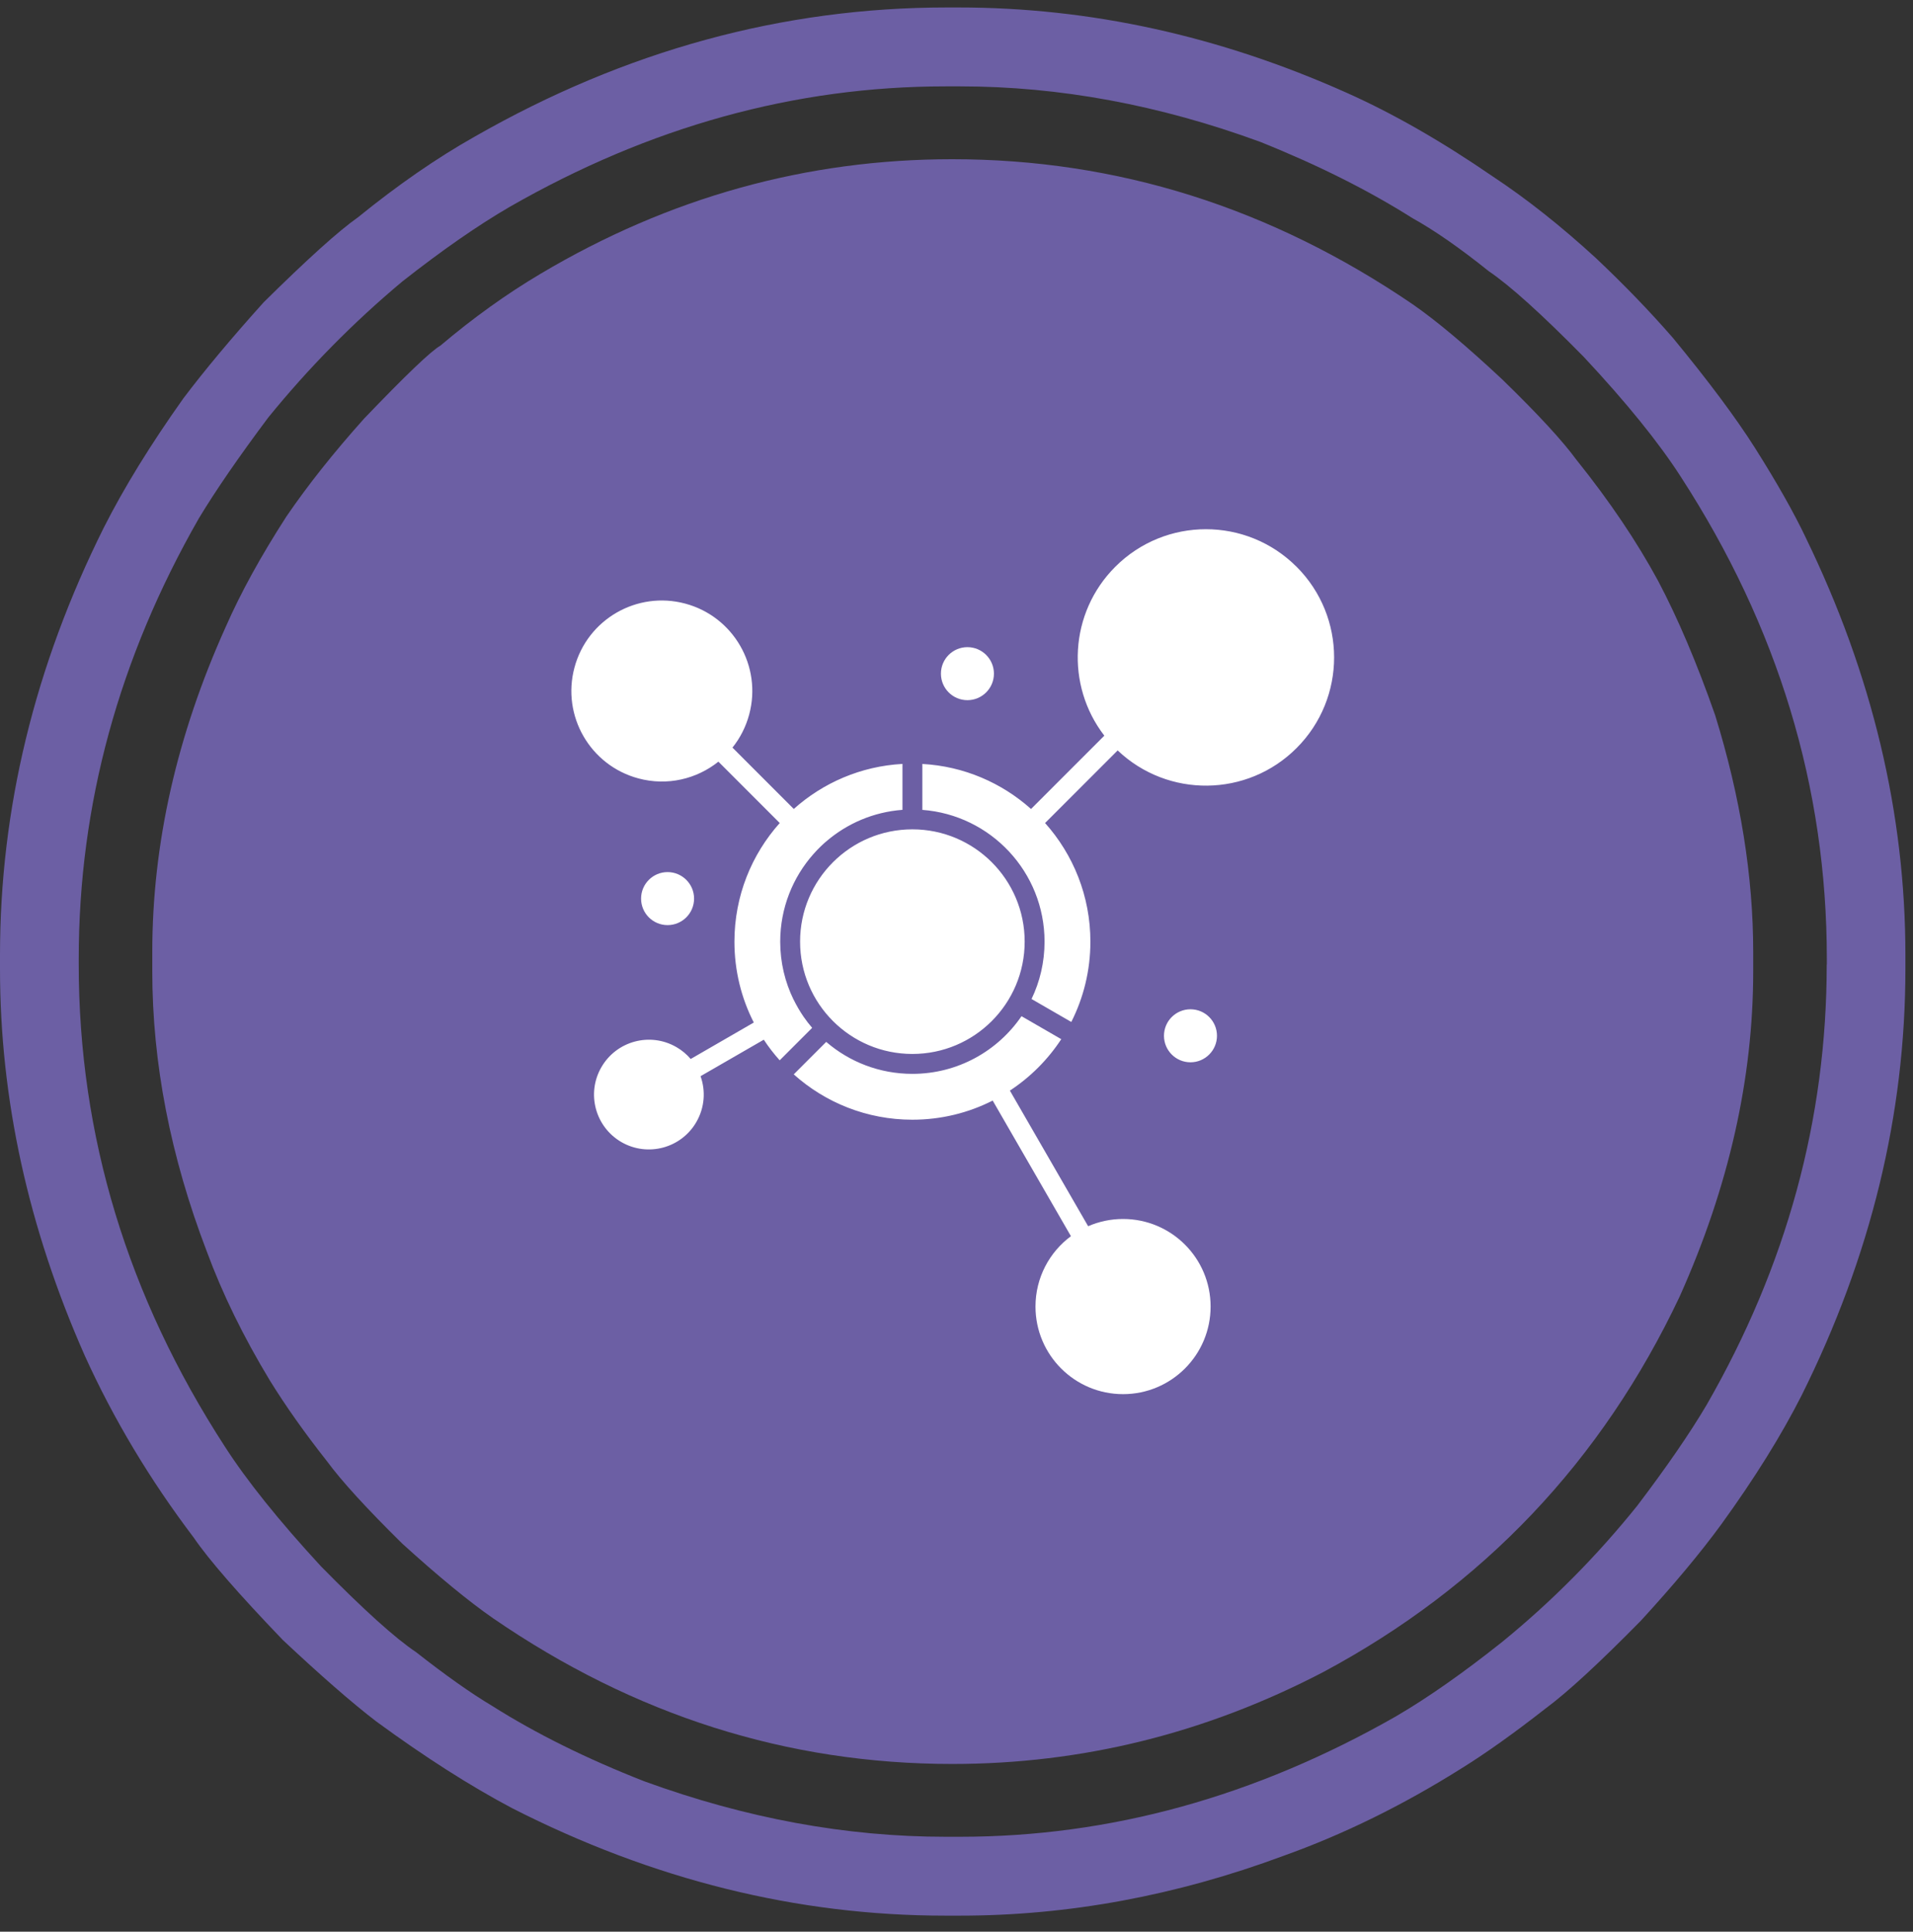
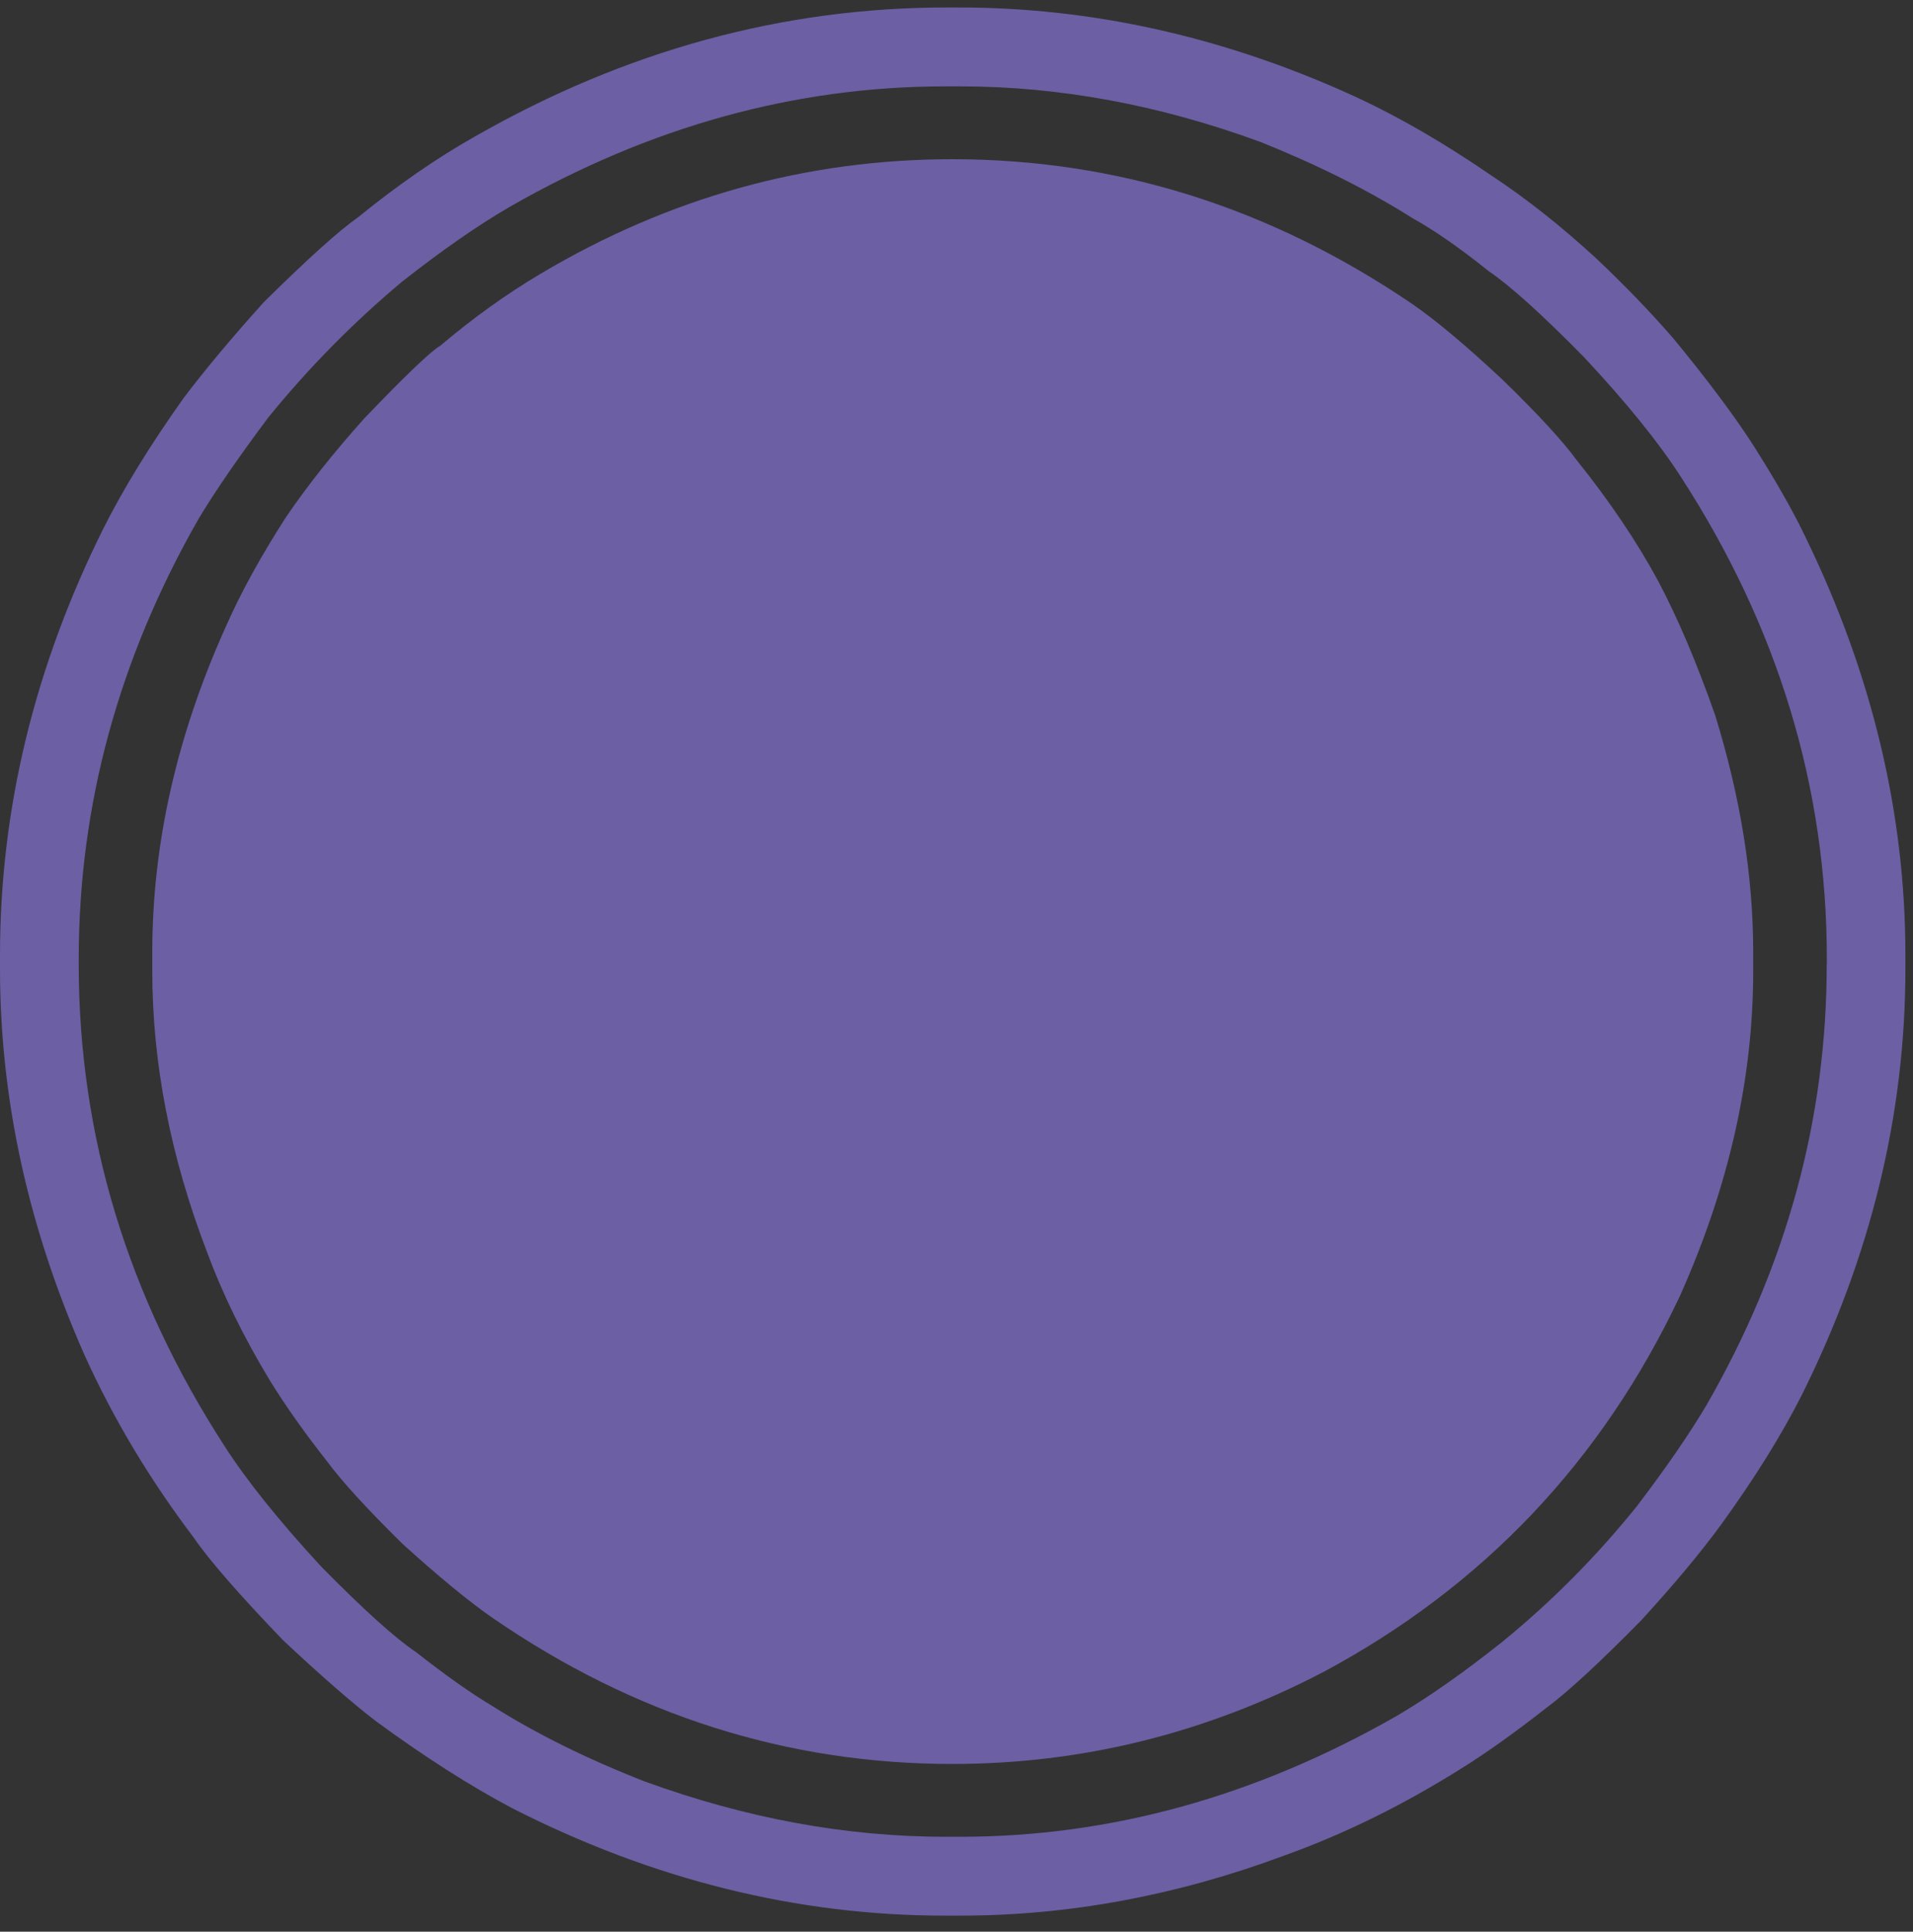
<svg xmlns="http://www.w3.org/2000/svg" width="106" height="107" viewBox="0 0 106 107" fill="none">
  <rect x="0" y="0" width="106" height="107" fill="#333333" stroke="none" />
  <path d="M87.369 25.495C86.601 24.439 85.226 22.946 83.247 21.024C81.263 19.168 79.605 17.773 78.263 16.845C70.401 11.495 61.903 8.819 52.766 8.819C44.683 8.819 37.077 10.933 29.954 15.164C28.068 16.282 26.216 17.61 24.397 19.15C23.886 19.438 22.478 20.784 20.177 23.185C18.483 25.075 17.046 26.887 15.865 28.617C14.459 30.797 13.341 32.828 12.511 34.716C9.795 40.739 8.438 46.747 8.438 52.735V53.792C8.438 58.885 9.445 64.061 11.455 69.312C12.317 71.65 13.482 74.036 14.955 76.471C15.847 77.913 16.903 79.401 18.117 80.939C18.916 82.026 20.304 83.55 22.288 85.503C24.301 87.33 25.977 88.707 27.32 89.638C35.147 95.016 43.632 97.71 52.766 97.71C59.957 97.71 66.81 96.014 73.327 92.617C82.178 87.875 88.759 80.941 93.073 71.813C95.789 65.757 97.146 59.751 97.146 53.795V52.737C97.146 48.541 96.445 44.169 95.039 39.621C94.017 36.704 92.959 34.223 91.874 32.172C90.694 29.994 89.192 27.766 87.371 25.495H87.369Z" fill="#6C5FA4" />
  <path d="M101.219 53.433C101.219 61.983 99 70.113 94.559 77.83C93.631 79.399 92.352 81.256 90.725 83.4C88.487 86.186 85.994 88.701 83.249 90.939C81.075 92.669 79.109 94.046 77.355 95.07C69.558 99.52 61.508 101.743 53.201 101.743H52.385C46.888 101.743 41.331 100.721 35.705 98.672C32.511 97.422 29.699 96.03 27.271 94.494C26.088 93.789 24.683 92.794 23.053 91.515C21.904 90.747 20.145 89.163 17.782 86.759C15.45 84.231 13.678 82.021 12.462 80.133C7.063 71.809 4.363 62.909 4.363 53.433V53.098C4.363 44.582 6.586 36.45 11.025 28.702C11.953 27.164 13.232 25.309 14.861 23.131C17.097 20.38 19.574 17.864 22.292 15.593C24.495 13.861 26.475 12.486 28.233 11.464C35.997 7.012 44.049 4.784 52.389 4.784H53.206C58.7 4.784 64.244 5.811 69.834 7.86C73.03 9.141 75.84 10.551 78.27 12.087C79.482 12.758 80.888 13.736 82.486 15.017C83.666 15.816 85.425 17.4 87.757 19.77C90.123 22.299 91.91 24.51 93.126 26.398C98.525 34.72 101.225 43.62 101.225 53.098V53.433H101.219ZM100.069 29.804C99.4 28.396 98.456 26.729 97.242 24.809C96.188 23.145 94.671 21.112 92.691 18.71C91.412 17.24 89.989 15.767 88.424 14.291C86.507 12.533 84.606 11.024 82.722 9.779C79.879 7.824 77.163 6.271 74.574 5.119C67.542 1.981 60.387 0.413 53.103 0.413H52.478C43.373 0.413 34.649 2.798 26.309 7.565C24.203 8.752 22.047 10.241 19.842 12.033C18.789 12.77 17.046 14.338 14.615 16.74C12.828 18.724 11.341 20.502 10.159 22.069C8.338 24.631 6.869 27.017 5.753 29.224C1.919 36.907 0 44.801 0 52.902V53.67C0 60.874 1.564 68.013 4.695 75.087C6.293 78.611 8.309 81.972 10.735 85.172C11.567 86.391 13.209 88.279 15.669 90.841C17.749 92.791 19.471 94.298 20.846 95.353C23.56 97.34 26.071 98.94 28.372 100.156C36.165 104.126 44.17 106.112 52.38 106.112H53.197C59.2 106.112 65.179 105.005 71.12 102.798C74.44 101.613 77.732 99.998 80.993 97.947C82.336 97.114 83.885 96.01 85.644 94.635C86.855 93.74 88.612 92.12 90.913 89.783C92.736 87.797 94.22 86.02 95.367 84.451C97.222 81.892 98.706 79.506 99.826 77.297C103.66 69.611 105.579 61.737 105.579 53.667V52.9C105.579 45.055 103.738 37.356 100.065 29.799L100.069 29.804Z" fill="#6C5FA4" />
-   <path fill-rule="evenodd" clip-rule="evenodd" d="M71.843 31.393C74.617 34.167 74.617 38.664 71.843 41.438C69.113 44.169 64.713 44.212 61.93 41.567L57.908 45.589C59.468 47.334 60.419 49.635 60.419 52.161C60.419 53.761 60.037 55.272 59.361 56.609L57.158 55.337C57.62 54.377 57.879 53.299 57.879 52.163C57.879 48.304 54.895 45.144 51.108 44.861V42.317C53.416 42.444 55.513 43.366 57.129 44.812L61.191 40.75C59.042 37.965 59.243 33.948 61.798 31.395C64.572 28.621 69.069 28.621 71.843 31.395V31.393ZM36.99 48.307C37.8 48.307 38.459 48.965 38.459 49.775C38.459 50.588 37.8 51.244 36.99 51.244C36.178 51.244 35.522 50.585 35.522 49.775C35.522 48.965 36.18 48.307 36.99 48.307ZM65.965 55.906C66.777 55.906 67.433 56.564 67.433 57.374C67.433 58.184 66.775 58.843 65.965 58.843C65.154 58.843 64.496 58.184 64.496 57.374C64.496 56.562 65.154 55.906 65.965 55.906ZM53.605 35.847C54.415 35.847 55.074 36.505 55.074 37.316C55.074 38.126 54.415 38.784 53.605 38.784C52.793 38.784 52.137 38.126 52.137 37.316C52.137 36.503 52.795 35.847 53.605 35.847ZM62.229 67.522C64.907 67.522 67.08 69.693 67.08 72.373C67.08 75.051 64.909 77.225 62.229 77.225C59.551 77.225 57.377 75.054 57.377 72.373C57.377 70.775 58.149 69.358 59.341 68.475L55.005 60.963C53.668 61.641 52.157 62.023 50.555 62.023C48.031 62.023 45.727 61.074 43.982 59.512L45.781 57.713C47.062 58.816 48.729 59.483 50.555 59.483C53.068 59.483 55.284 58.218 56.602 56.289L58.805 57.562C58.062 58.695 57.091 59.668 55.958 60.411L60.294 67.923C60.885 67.667 61.539 67.522 62.226 67.522H62.229ZM37.477 57.999C37.787 58.178 38.053 58.403 38.271 58.66L41.768 56.64C41.081 55.296 40.695 53.774 40.695 52.161C40.695 49.637 41.644 47.334 43.206 45.589L39.807 42.19C38.604 43.151 36.977 43.549 35.375 43.118C32.701 42.402 31.114 39.652 31.831 36.979C32.547 34.305 35.294 32.718 37.97 33.435C40.644 34.151 42.23 36.901 41.514 39.574C41.329 40.266 41.007 40.886 40.586 41.411L43.984 44.81C45.6 43.364 47.698 42.442 50.006 42.315V44.859C48.397 44.979 46.935 45.617 45.783 46.608L45.77 46.62C45.752 46.635 45.734 46.651 45.714 46.666C45.692 46.687 45.667 46.707 45.645 46.729C45.625 46.747 45.607 46.765 45.587 46.782C45.567 46.8 45.547 46.82 45.527 46.838C45.502 46.861 45.48 46.883 45.455 46.907C45.442 46.921 45.428 46.934 45.415 46.948C45.386 46.977 45.359 47.003 45.33 47.032L45.301 47.061C45.27 47.093 45.239 47.126 45.208 47.16L45.19 47.18C45.156 47.215 45.123 47.251 45.091 47.289L45.08 47.3C43.931 48.592 43.232 50.297 43.232 52.163C43.232 53.315 43.498 54.401 43.971 55.37L43.973 55.368C44.134 55.696 44.319 56.015 44.527 56.319C44.674 56.533 44.833 56.738 45.002 56.934L43.203 58.733C42.882 58.376 42.587 57.995 42.322 57.591L38.818 59.612C39.106 60.423 39.05 61.346 38.586 62.15C37.747 63.605 35.888 64.1 34.435 63.264C32.982 62.424 32.482 60.565 33.324 59.113C34.163 57.66 36.022 57.16 37.475 57.999H37.477ZM50.555 45.939C53.991 45.939 56.777 48.724 56.777 52.159C56.777 55.596 53.991 58.381 50.555 58.381C47.118 58.381 44.333 55.596 44.333 52.159C44.333 48.724 47.118 45.939 50.555 45.939Z" fill="white" />
</svg>